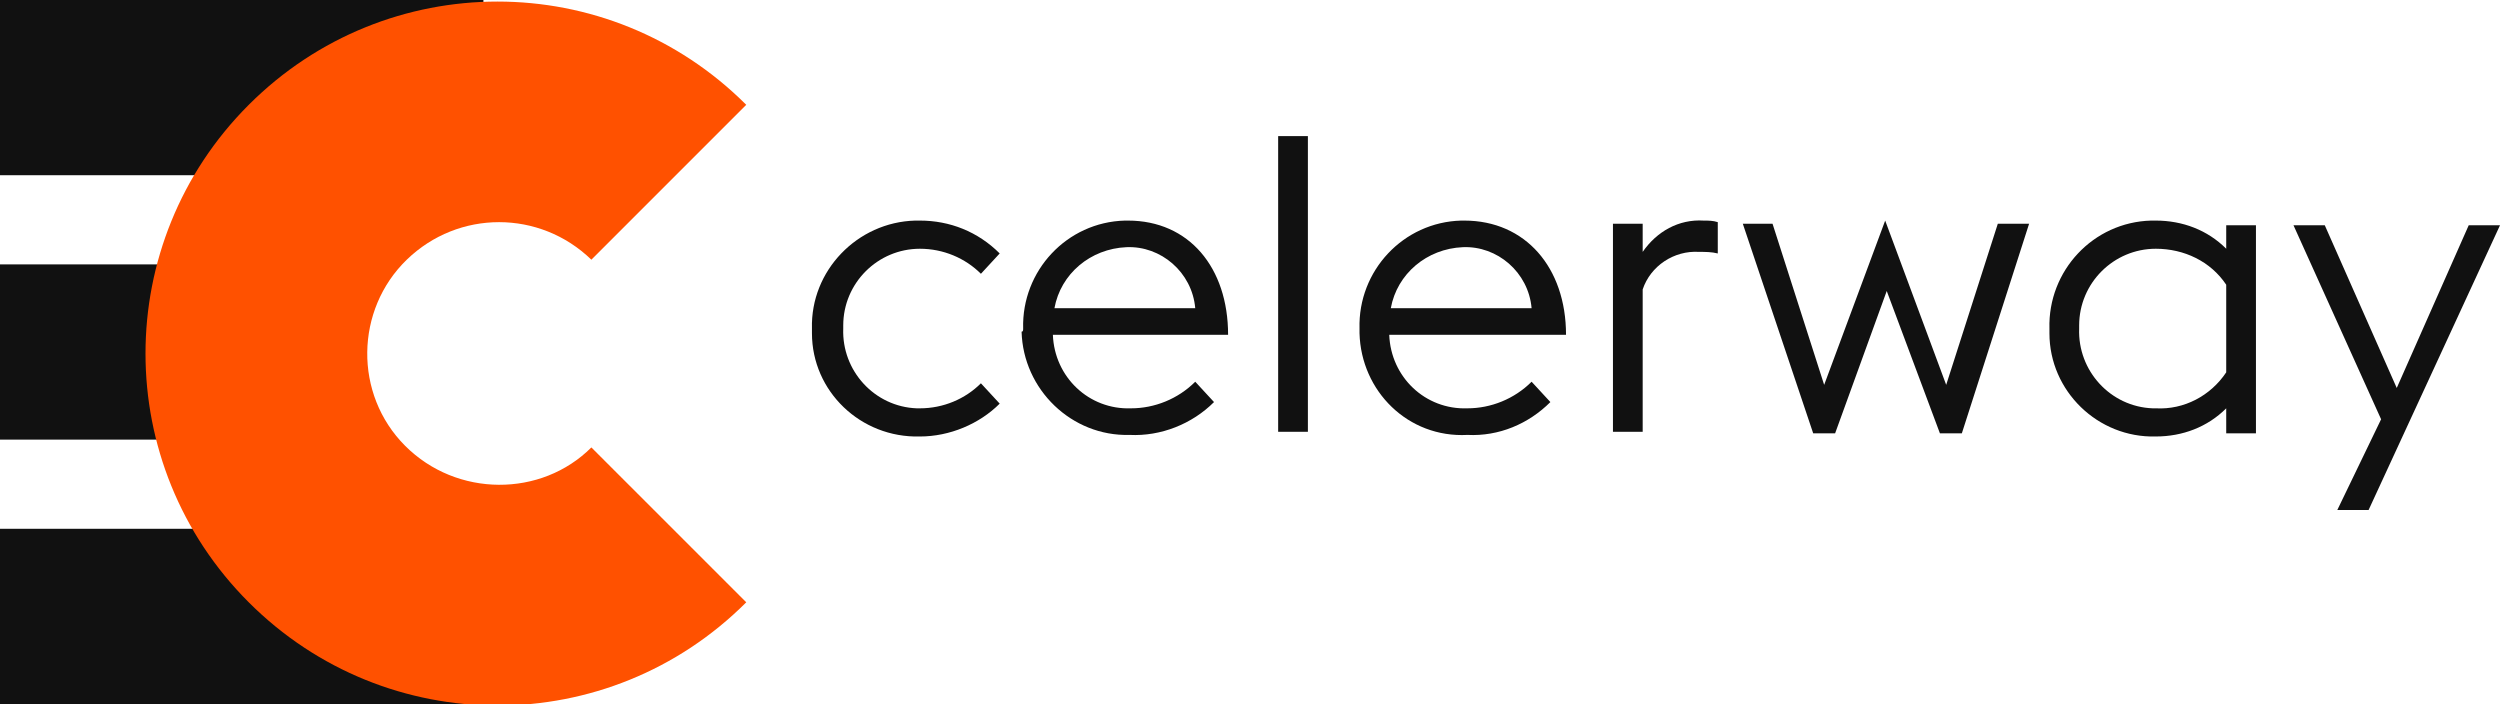
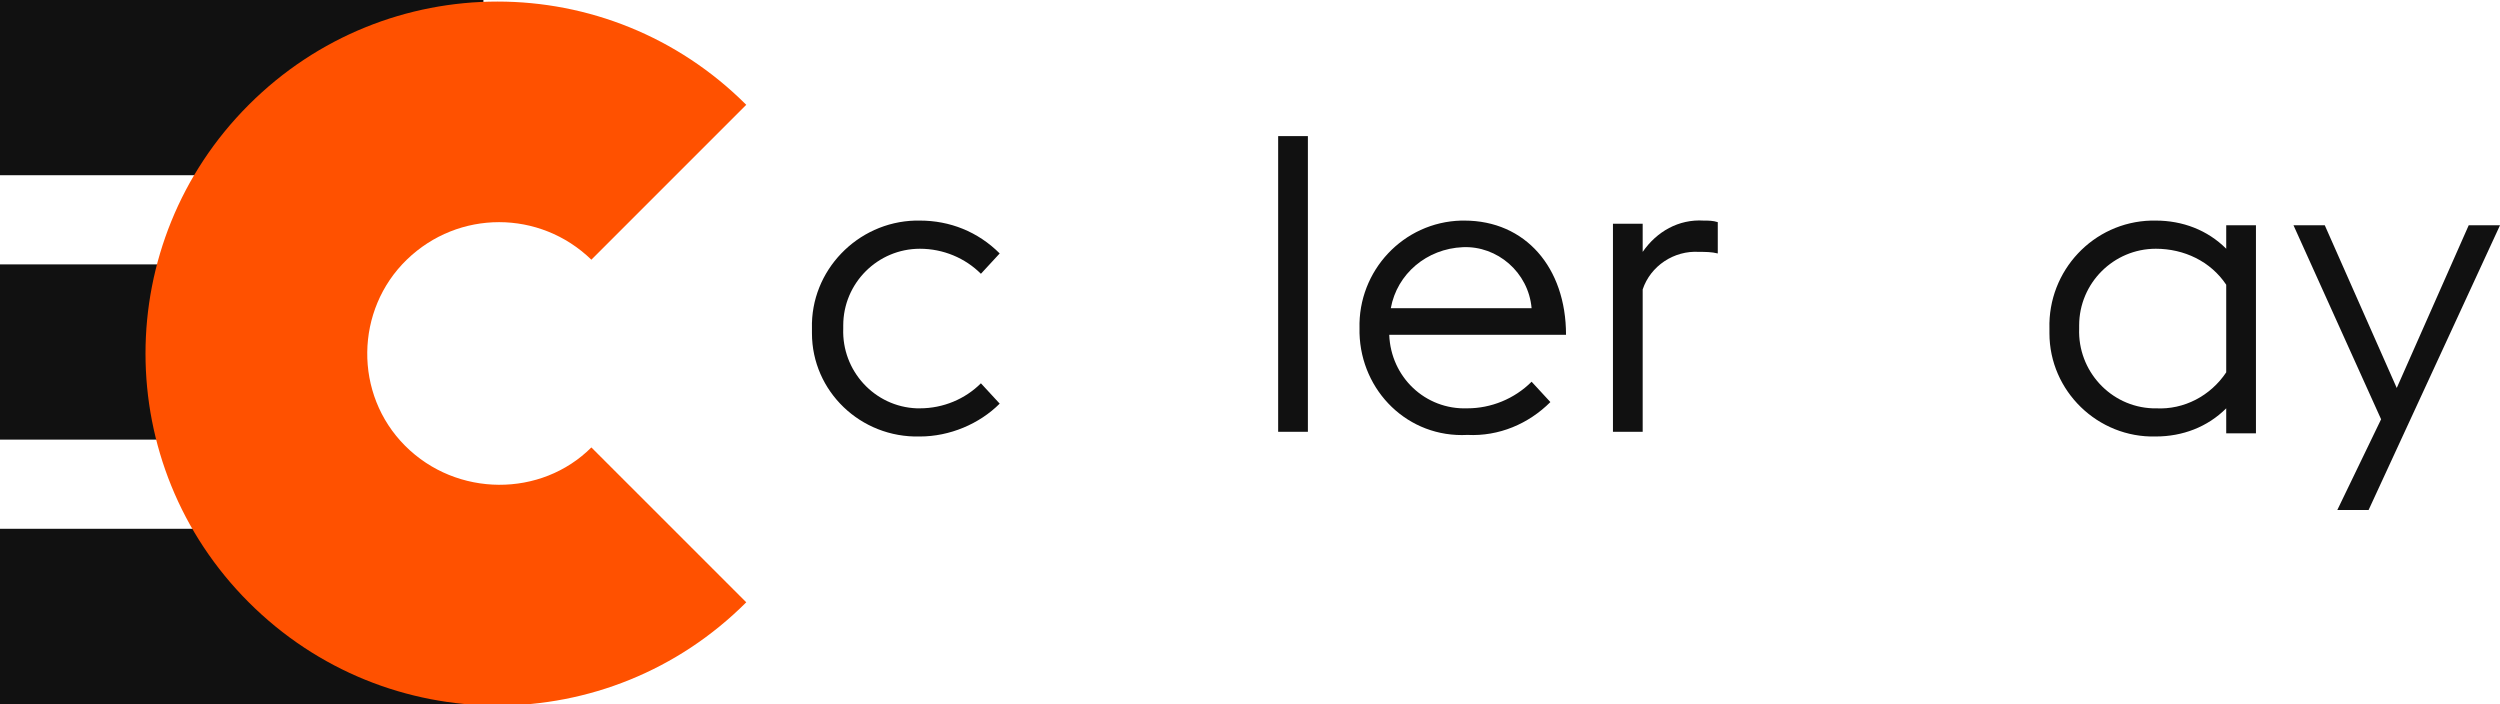
<svg xmlns="http://www.w3.org/2000/svg" version="1.1" id="Layer_1" x="0px" y="0px" viewBox="0 0 159.8 45" style="enable-background:new 0 0 159.8 45;" xml:space="preserve">
  <style type="text/css">
	.st0{fill:#111111;}
	.st1{fill:#FF5100;}
</style>
  <g id="Layer_2_00000008137808712016494500000014967945864322288787_">
    <g id="Layer_3">
      <rect class="st0" width="30.9" height="11.2" />
      <rect y="33.8" class="st0" width="30.9" height="11.2" />
      <rect y="16.9" class="st0" width="18.6" height="11.2" />
      <path class="st1" d="M25.9,28.5c-3.3-3.3-3.2-8.7,0.1-11.9c3.3-3.2,8.5-3.2,11.8,0l9.9-9.9c-8.8-8.8-23-8.8-31.8,0s-8.8,23,0,31.8    c8.8,8.8,23,8.8,31.8,0l-9.9-9.9C34.6,31.8,29.2,31.8,25.9,28.5z" />
      <g>
        <path class="st0" d="M51.9,21c-0.1-3.7,2.9-6.8,6.6-6.9c0.1,0,0.2,0,0.3,0c1.9,0,3.7,0.7,5.1,2.1l-1.2,1.3c-1-1-2.4-1.6-3.9-1.6     c-2.7,0-4.9,2.2-4.9,4.9c0,0.1,0,0.1,0,0.2c-0.1,2.7,2,5,4.7,5.1c0.1,0,0.2,0,0.2,0c1.5,0,2.9-0.6,3.9-1.6l1.2,1.3     c-1.3,1.3-3.2,2.1-5.1,2.1C55,28,51.9,25,51.9,21.3C51.9,21.2,51.9,21.1,51.9,21z" />
-         <path class="st0" d="M65.4,21c-0.1-3.7,2.8-6.8,6.5-6.9c0.1,0,0.1,0,0.2,0c3.9,0,6.4,3,6.4,7.3H67.3c0.1,2.7,2.3,4.8,5,4.7     c1.5,0,3-0.6,4.1-1.7l1.2,1.3c-1.4,1.4-3.4,2.2-5.4,2.1c-3.7,0.1-6.8-2.9-6.9-6.6C65.4,21.2,65.4,21.1,65.4,21z M67.4,19.7h9     c-0.2-2.3-2.2-4-4.4-3.9C69.7,15.9,67.8,17.5,67.4,19.7L67.4,19.7z" />
        <path class="st0" d="M81.7,8.7h1.9v18.9h-1.9V8.7z" />
        <path class="st0" d="M86.9,21c-0.1-3.7,2.8-6.8,6.5-6.9c0.1,0,0.1,0,0.2,0c3.9,0,6.5,3,6.5,7.3H88.8c0.1,2.7,2.3,4.8,5,4.7     c1.5,0,3-0.6,4.1-1.7l1.2,1.3c-1.4,1.4-3.3,2.2-5.3,2.1C90,28,87,25,86.9,21.3C86.9,21.2,86.9,21.1,86.9,21z M88.9,19.7h9     c-0.2-2.3-2.2-4-4.4-3.9C91.2,15.9,89.3,17.5,88.9,19.7L88.9,19.7z" />
        <path class="st0" d="M103.1,14.3h1.9v1.8c0.9-1.3,2.3-2.1,3.9-2c0.3,0,0.6,0,0.9,0.1v2c-0.4-0.1-0.8-0.1-1.2-0.1     c-1.6-0.1-3.1,0.9-3.6,2.4v9.1h-1.9V14.3z" />
-         <path class="st0" d="M111.4,14.3h1.9l3.3,10.3l3.9-10.5l3.9,10.5l3.3-10.3h2l-4.3,13.4H124l-3.4-9.1l-3.3,9.1h-1.4L111.4,14.3z" />
        <path class="st0" d="M142.3,26.1c-1.2,1.2-2.8,1.8-4.5,1.8c-3.7,0.1-6.8-2.9-6.8-6.6c0-0.1,0-0.2,0-0.3c-0.1-3.7,2.8-6.8,6.5-6.9     c0.1,0,0.2,0,0.3,0c1.7,0,3.3,0.6,4.5,1.8v-1.5h1.9v13.3h-1.9L142.3,26.1z M142.3,23.8v-5.6c-1-1.5-2.7-2.3-4.5-2.3     c-2.7,0-4.9,2.2-4.9,4.9c0,0.1,0,0.1,0,0.2c-0.1,2.7,2,5,4.7,5.1c0.1,0,0.2,0,0.2,0C139.6,26.2,141.3,25.3,142.3,23.8z" />
        <path class="st0" d="M152.2,26.8l-5.6-12.4h2l4.6,10.4l4.6-10.4h2l-8.4,18.2h-2L152.2,26.8z" />
      </g>
    </g>
  </g>
</svg>